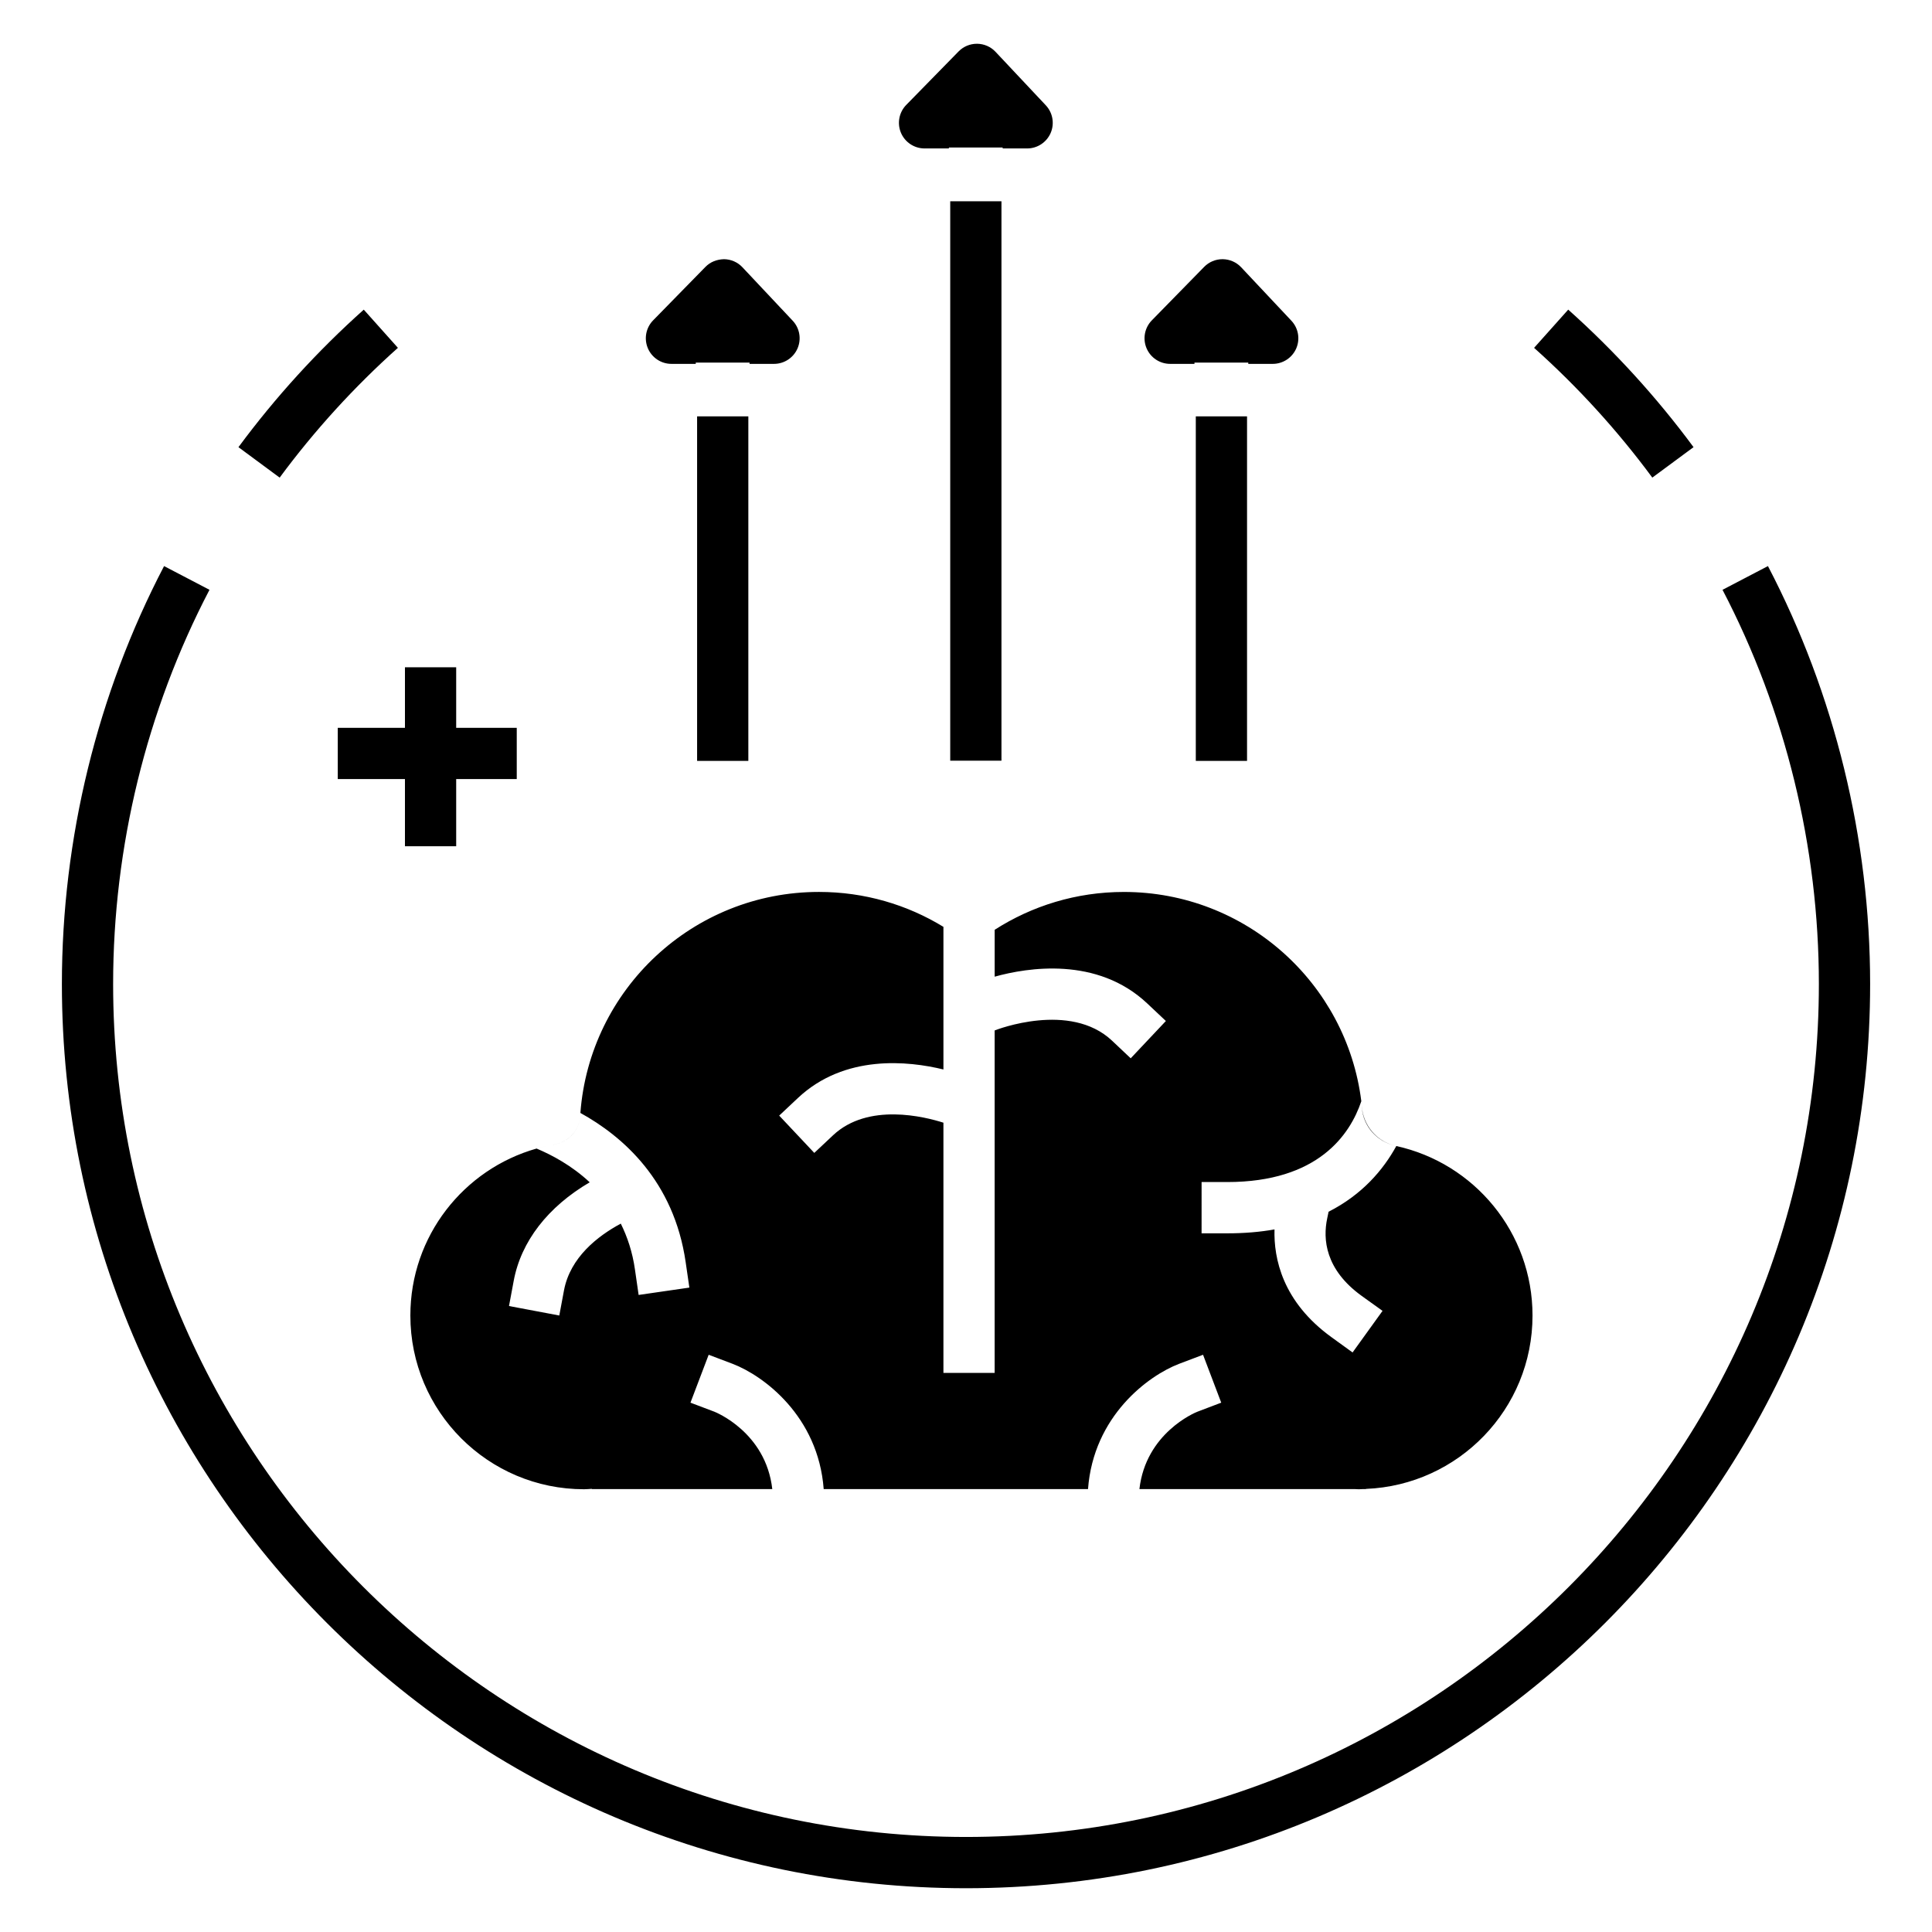
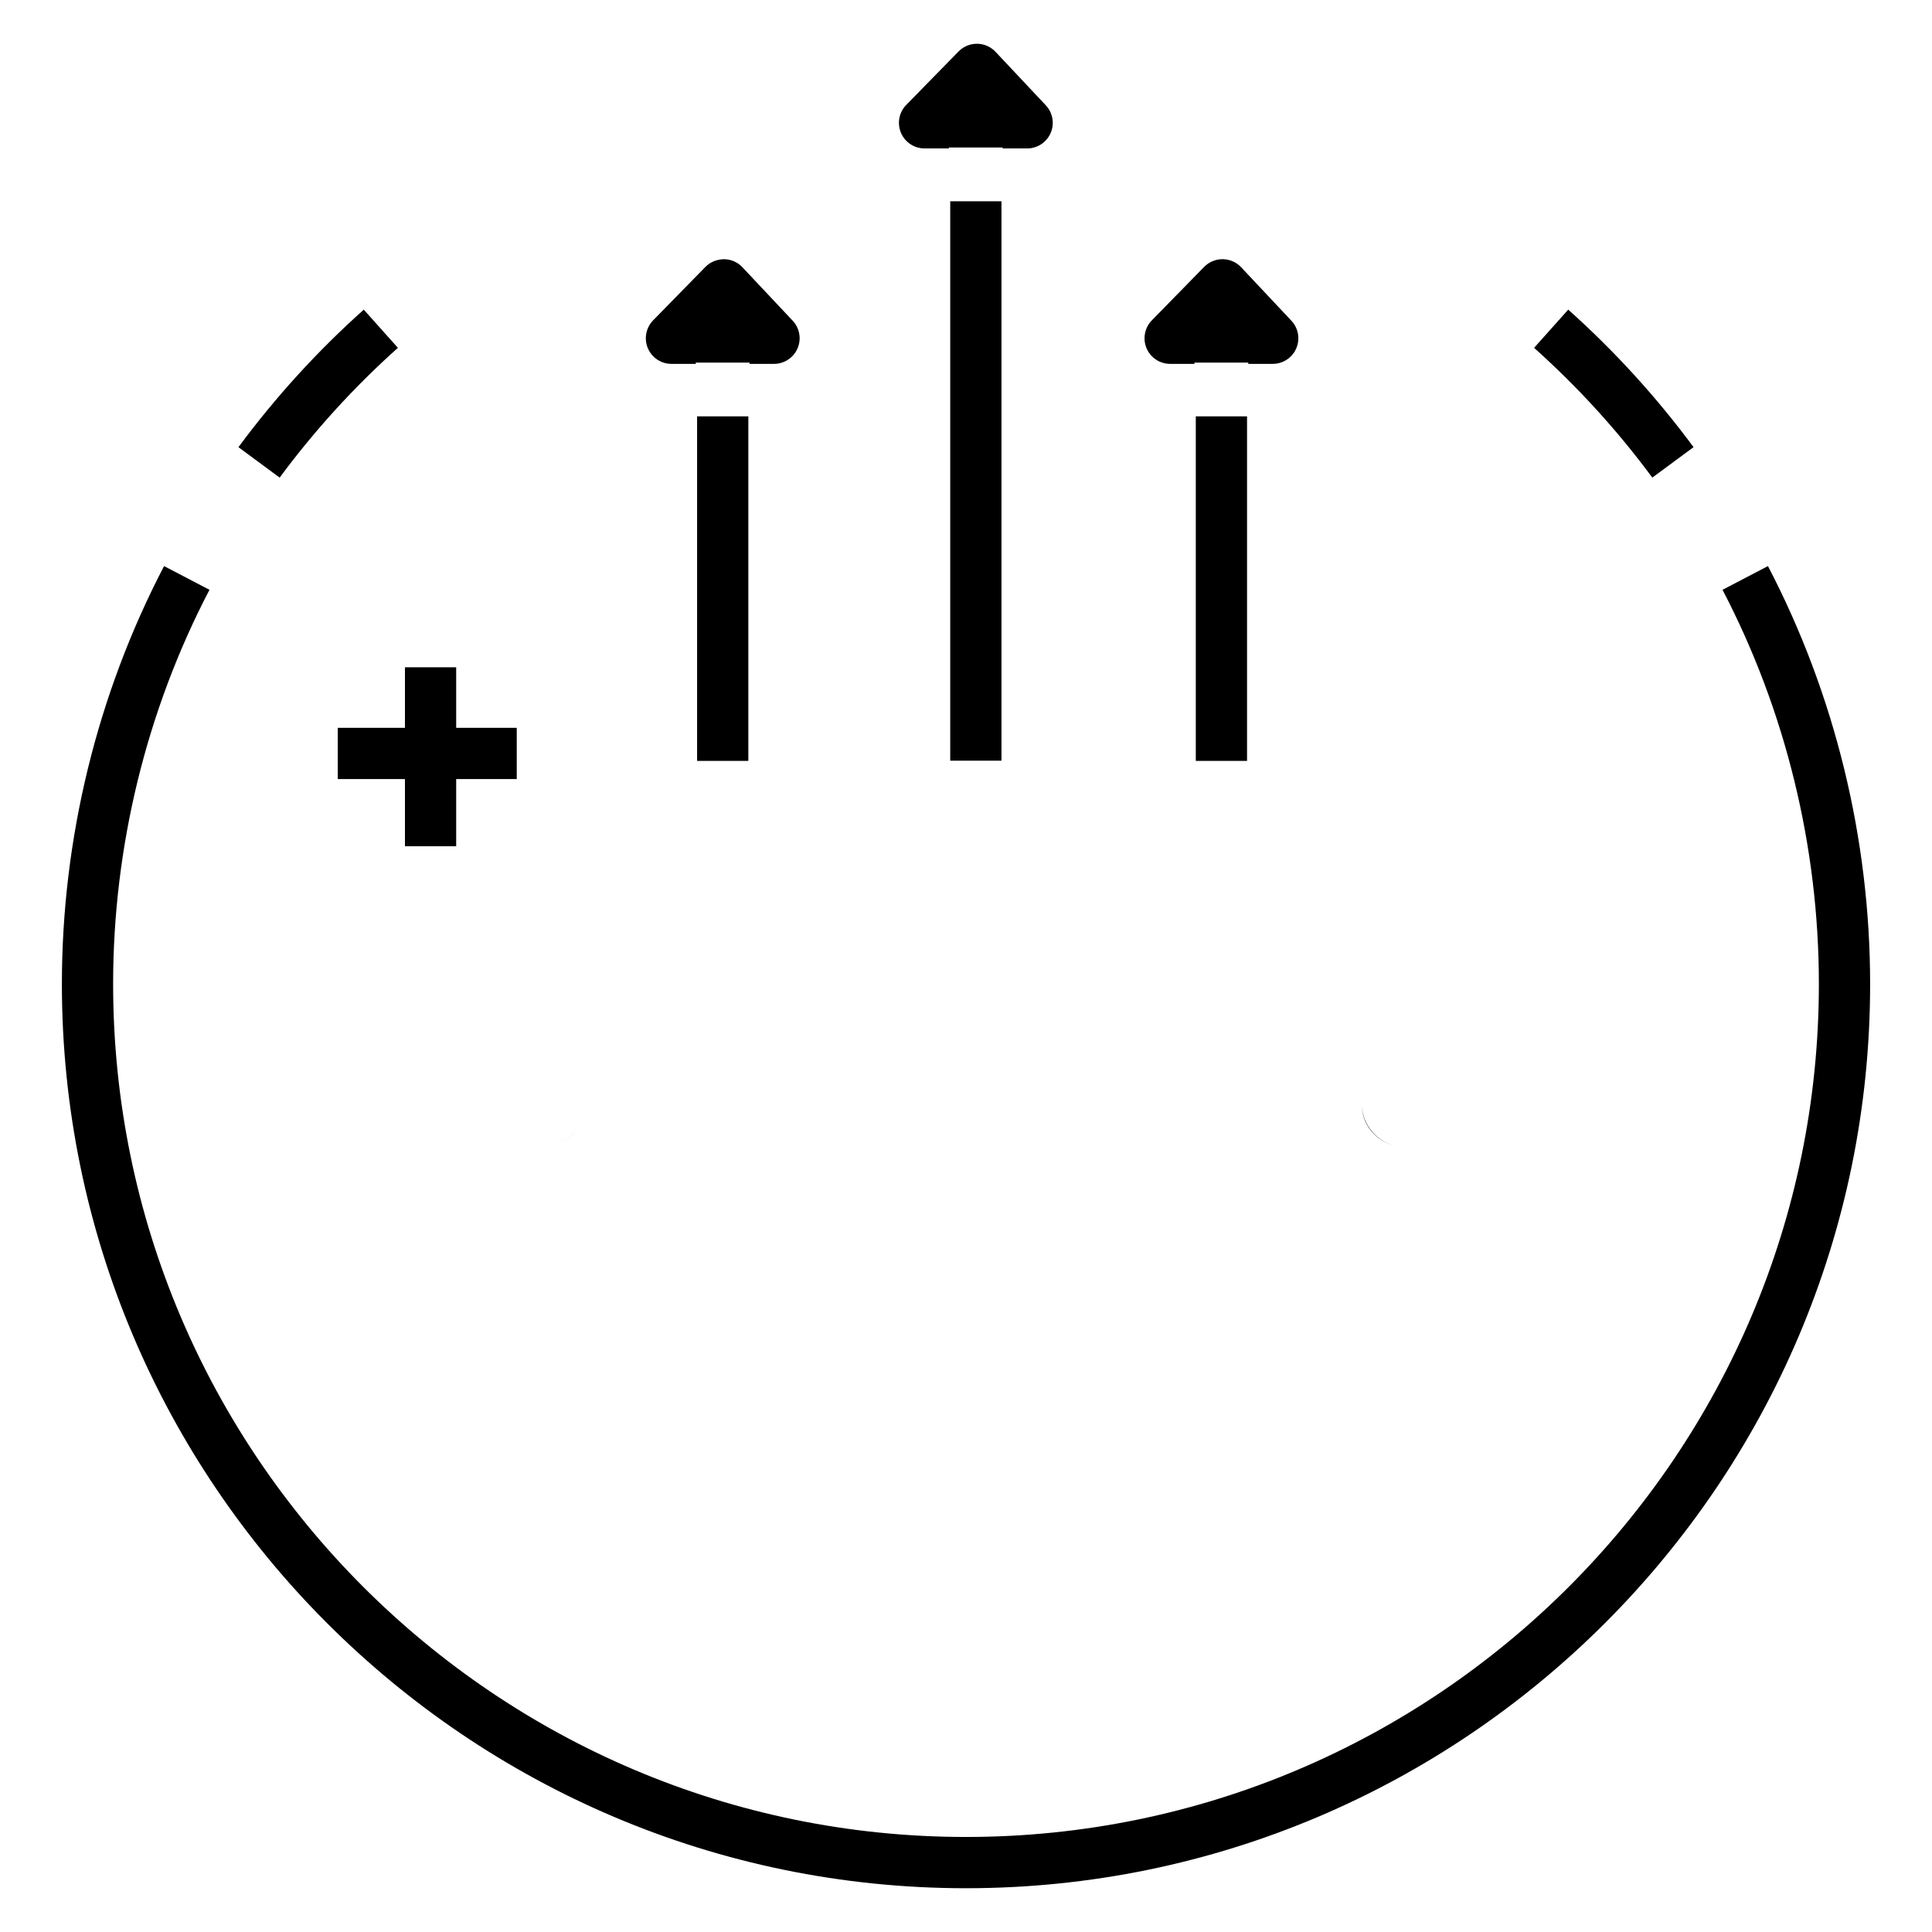
<svg xmlns="http://www.w3.org/2000/svg" fill="#000000" width="800px" height="800px" version="1.1" viewBox="144 144 512 512">
  <g>
    <path d="m233.51 350.46h17.805v17.805h13.578v-17.805h16.051v-13.578h-16.051v-16.047h-13.578v16.047h-17.805z" />
    <path d="m297.77 439.66c0.012-0.277 0.027-0.52 0.043-0.715-0.016 0.188-0.031 0.426-0.043 0.699-0.184 3.863-3.074 6.992-6.887 7.656-1.586 0.277-3.148 0.641-4.684 1.086 1.535-0.449 3.102-0.809 4.695-1.086 3.805-0.66 6.688-3.785 6.875-7.641z" />
    <path d="m504.89 437.23c-0.012-0.145-0.023-0.266-0.035-0.398 0.02 0.223 0.039 0.445 0.055 0.691 0.359 5.012 4.039 9.07 8.949 10.141l0.176 0.039-0.133-0.027c-4.988-1.102-8.621-5.356-9.012-10.445z" />
-     <path d="m252.75 492.63c0 25.418 20.617 46.035 46.031 46.035 0.703 0 1.359-0.07 2.062-0.113v0.07h47.82c-1.719-15.145-15.184-20.438-15.344-20.504l-6.34-2.398 4.824-12.695 6.336 2.398c8.168 3.121 22.695 13.828 24.148 33.199h70.047c1.449-19.375 15.977-30.078 24.148-33.199l6.336-2.398 4.82 12.695-6.316 2.398c-0.746 0.293-13.672 5.703-15.367 20.504h57.102c0.359 0 0.699 0.047 1.039 0.047 0.363 0 0.703-0.047 1.043-0.047h0.84v-0.047c24.555-0.996 44.152-21.16 44.152-45.941 0-22.02-15.457-40.398-36.098-44.922-3.484 6.359-9.074 12.898-17.945 17.406l-0.363 1.742c-1.18 5.519-0.543 13.582 9.141 20.57l5.519 3.961-7.941 11.023-5.5-3.981c-13.102-9.438-15.41-20.961-15.188-28.629-3.777 0.68-7.941 1.039-12.539 1.039h-6.789l0.004-13.59h6.789c24.059 0 32.543-12.539 35.535-21.41v-0.043c-3.918-31.258-30.602-55.426-62.918-55.426-12.609 0-24.355 3.688-34.242 10.027v12.426c8.688-2.422 27.16-5.406 40.418 7.082l4.953 4.664-9.32 9.887-4.934-4.66c-11.16-10.523-30.691-2.875-30.895-2.809l-0.227 0.09v90.754h-13.574v-66.312c-4.891-1.562-19.961-5.41-29.266 3.348l-4.957 4.66-9.301-9.887 4.934-4.641c12.402-11.68 29.332-9.844 38.59-7.582v-37.797c-9.617-5.883-20.91-9.254-32.977-9.254-33.402 0-60.766 25.801-63.234 58.57 11.203 6.18 24.781 17.969 27.902 39.562l0.977 6.723-13.445 1.949-0.973-6.727c-0.656-4.641-2.016-8.668-3.754-12.176-6.113 3.281-13.398 8.941-15.051 17.672l-1.246 6.68-13.328-2.512 1.242-6.652c1.945-10.48 9.074-19.645 20.145-26.141-4.754-4.438-10.027-7.242-14.078-8.941-19.305 5.457-33.449 23.199-33.449 44.25z" />
    <path d="m581.88 270.57 10.926-8.07c-9.773-13.223-20.945-25.484-33.211-36.445l-9.047 10.129c11.566 10.336 22.113 21.906 31.332 34.387z" />
    <path d="m612.52 294.02-12.035 6.285c16.707 31.996 25.535 68.121 25.535 104.47 0 124.63-101.39 226.03-226.02 226.04-124.63-0.012-226.02-101.41-226.02-226.04 0-36.352 8.828-72.477 25.535-104.47l-12.035-6.285c-17.715 33.93-27.078 72.227-27.078 110.76 0 132.11 107.46 239.6 239.57 239.62h0.008c0.02 0.004 0.031 0.004 0.047 0h0.008c132.11-0.027 239.57-107.51 239.57-239.62-0.004-38.531-9.367-76.828-27.078-110.76z" />
    <path d="m249.45 236.18-9.047-10.121c-12.27 10.965-23.441 23.227-33.211 36.445l10.922 8.07c9.215-12.477 19.758-24.047 31.336-34.395z" />
    <path d="m321.94 240.43h6.445v-0.34h14.254v0.34h6.481c2.707 0 5.156-1.609 6.234-4.094 1.074-2.488 0.57-5.375-1.285-7.344l-13.316-14.164c-1.266-1.348-3.027-2.117-4.879-2.141-1.914 0.055-3.629 0.719-4.922 2.039l-13.863 14.164c-1.91 1.953-2.465 4.863-1.406 7.383 1.059 2.519 3.523 4.156 6.258 4.156z" />
    <path d="m328.74 254.34h13.578v91.305h-13.578z" />
    <path d="m460.9 254.34h13.578v91.305h-13.578z" />
    <path d="m454.1 240.43h6.445v-0.34h14.262v0.34h6.477c2.707 0 5.152-1.609 6.234-4.094 1.074-2.484 0.566-5.371-1.289-7.344l-13.312-14.164c-1.266-1.348-3.027-2.117-4.879-2.141h-0.07c-1.824 0-3.574 0.734-4.852 2.039l-13.863 14.164c-1.91 1.953-2.469 4.863-1.41 7.383s3.523 4.156 6.258 4.156z" />
    <path d="m395.82 197.34h13.578v148.25h-13.578z" />
    <path d="m389.02 183.34h6.441v-0.254h14.258v0.254h6.481c2.707 0 5.156-1.609 6.234-4.094 1.074-2.484 0.566-5.371-1.289-7.344l-13.312-14.164c-1.266-1.348-3.027-2.121-4.879-2.141h-0.07c-1.824 0-3.574 0.734-4.852 2.039l-13.863 14.164c-1.91 1.953-2.465 4.863-1.41 7.383 1.062 2.519 3.531 4.156 6.262 4.156z" />
  </g>
</svg>